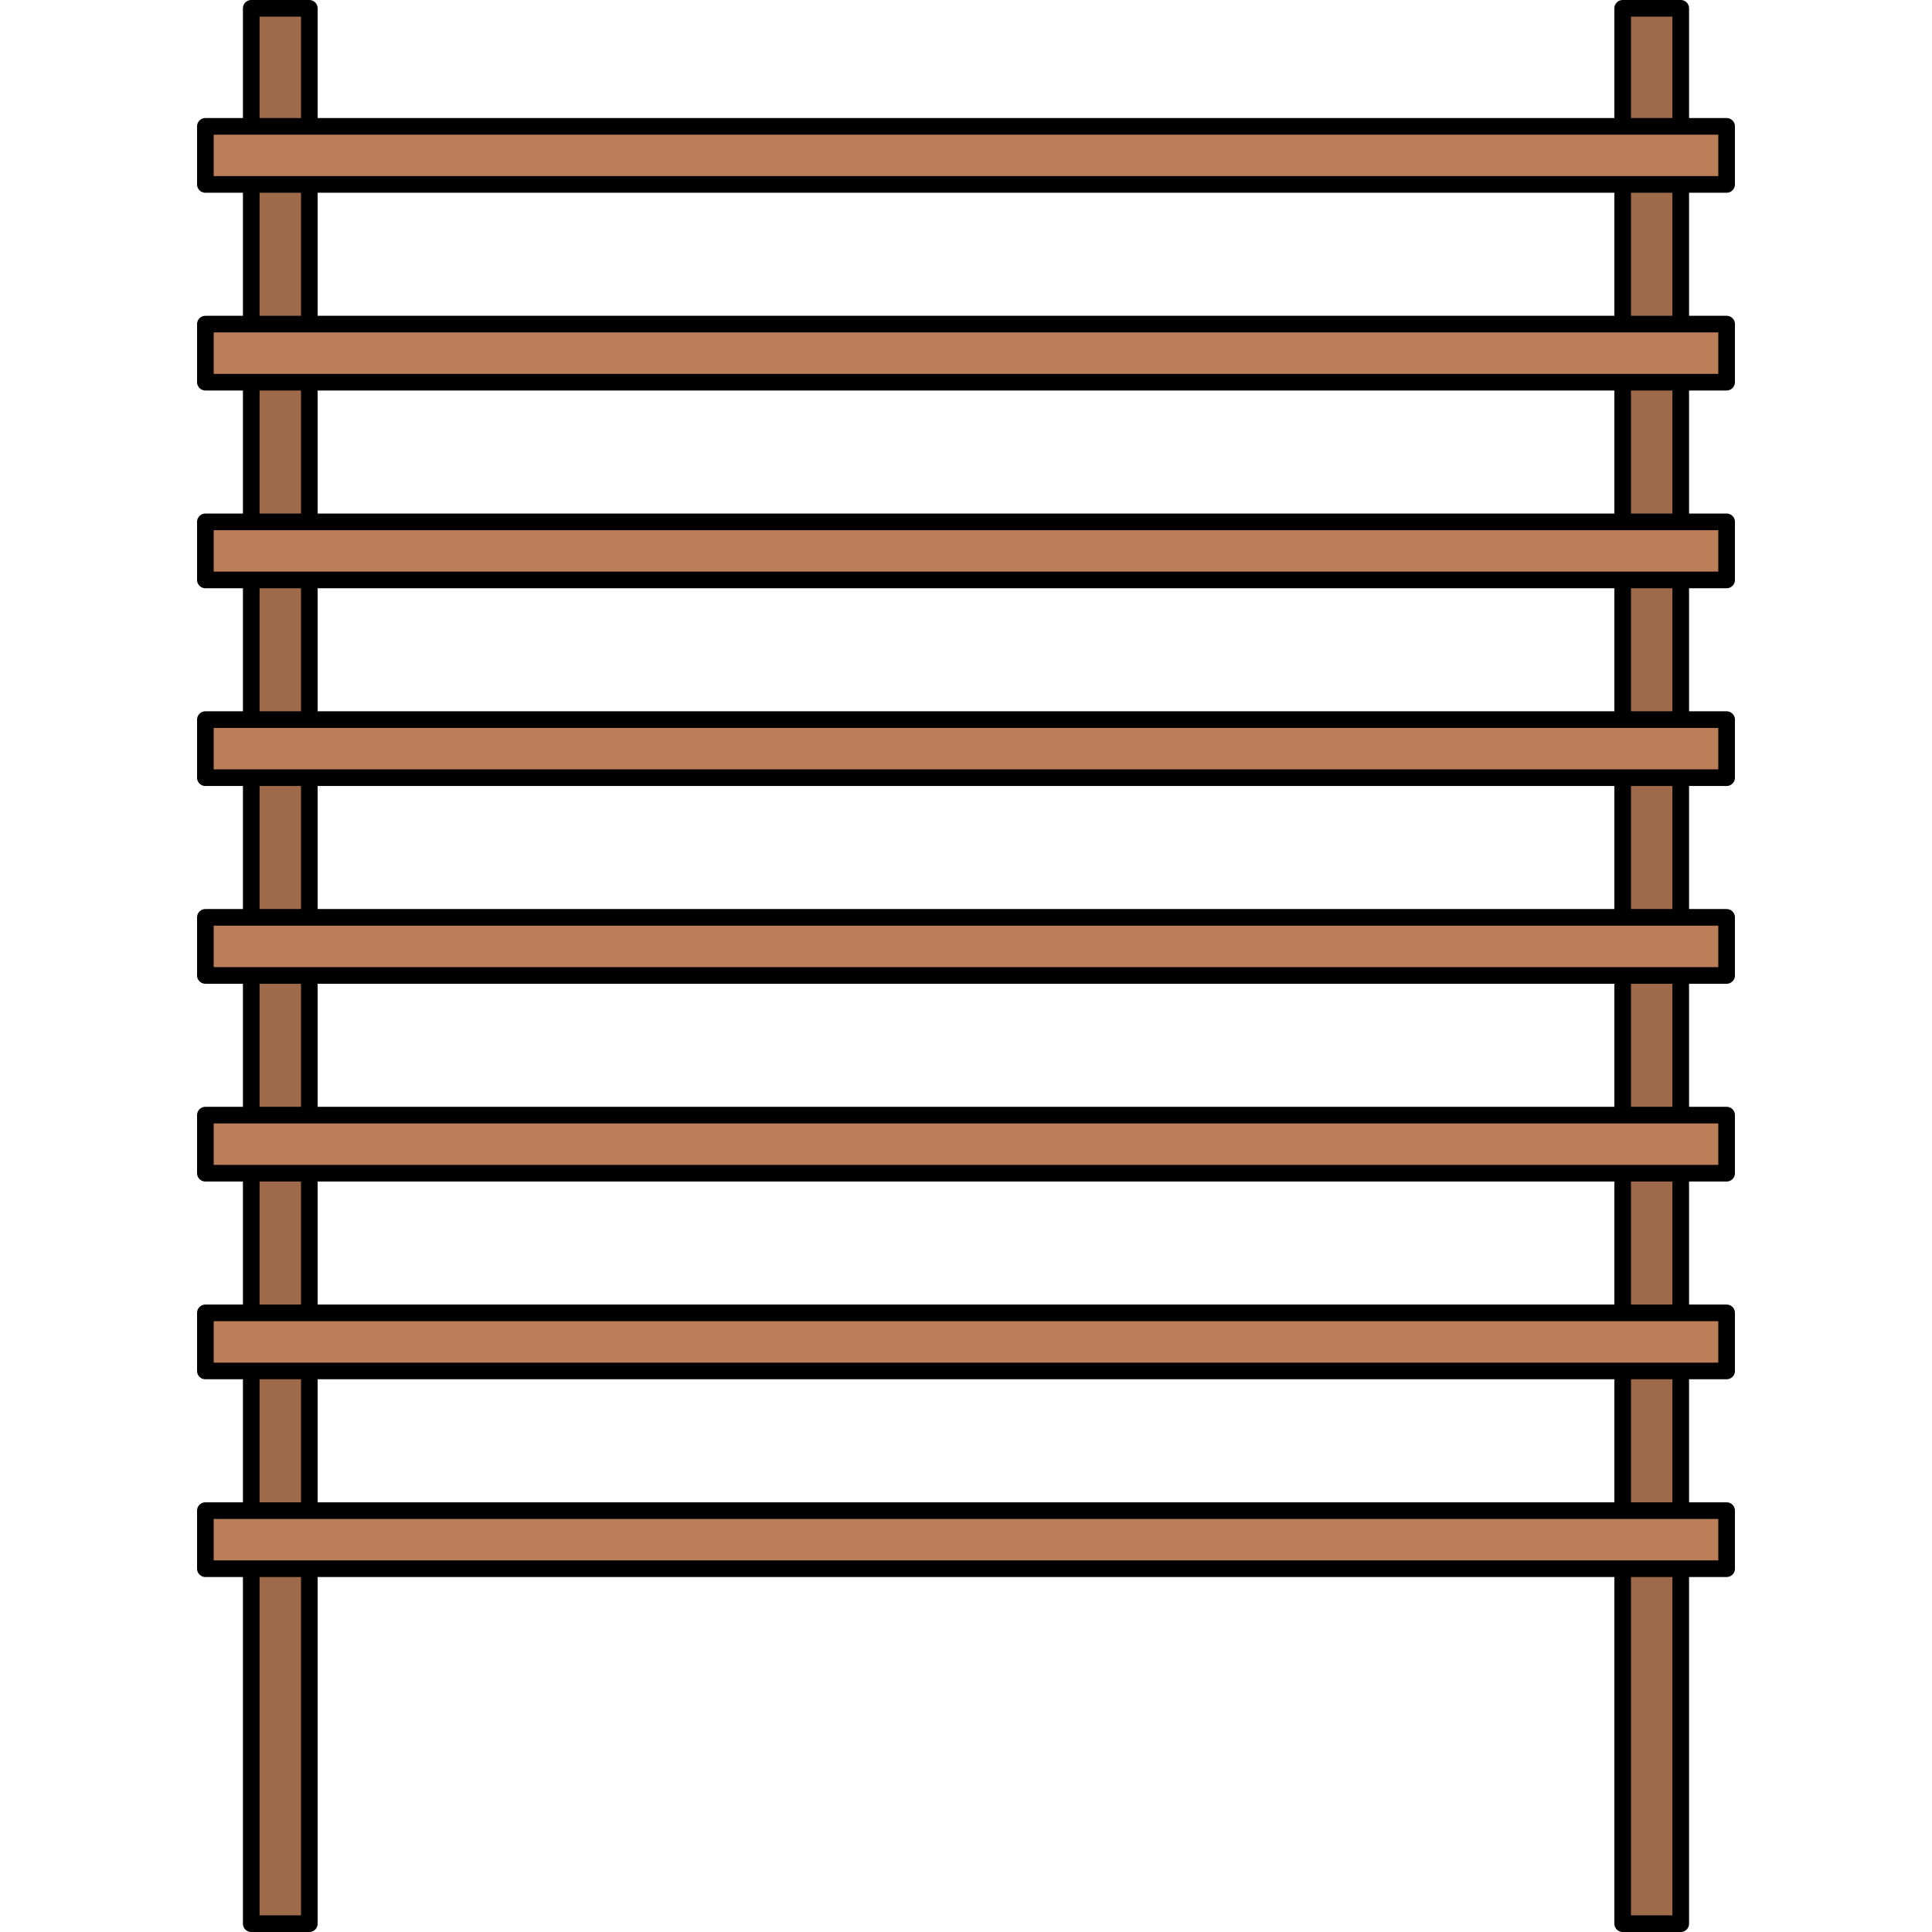
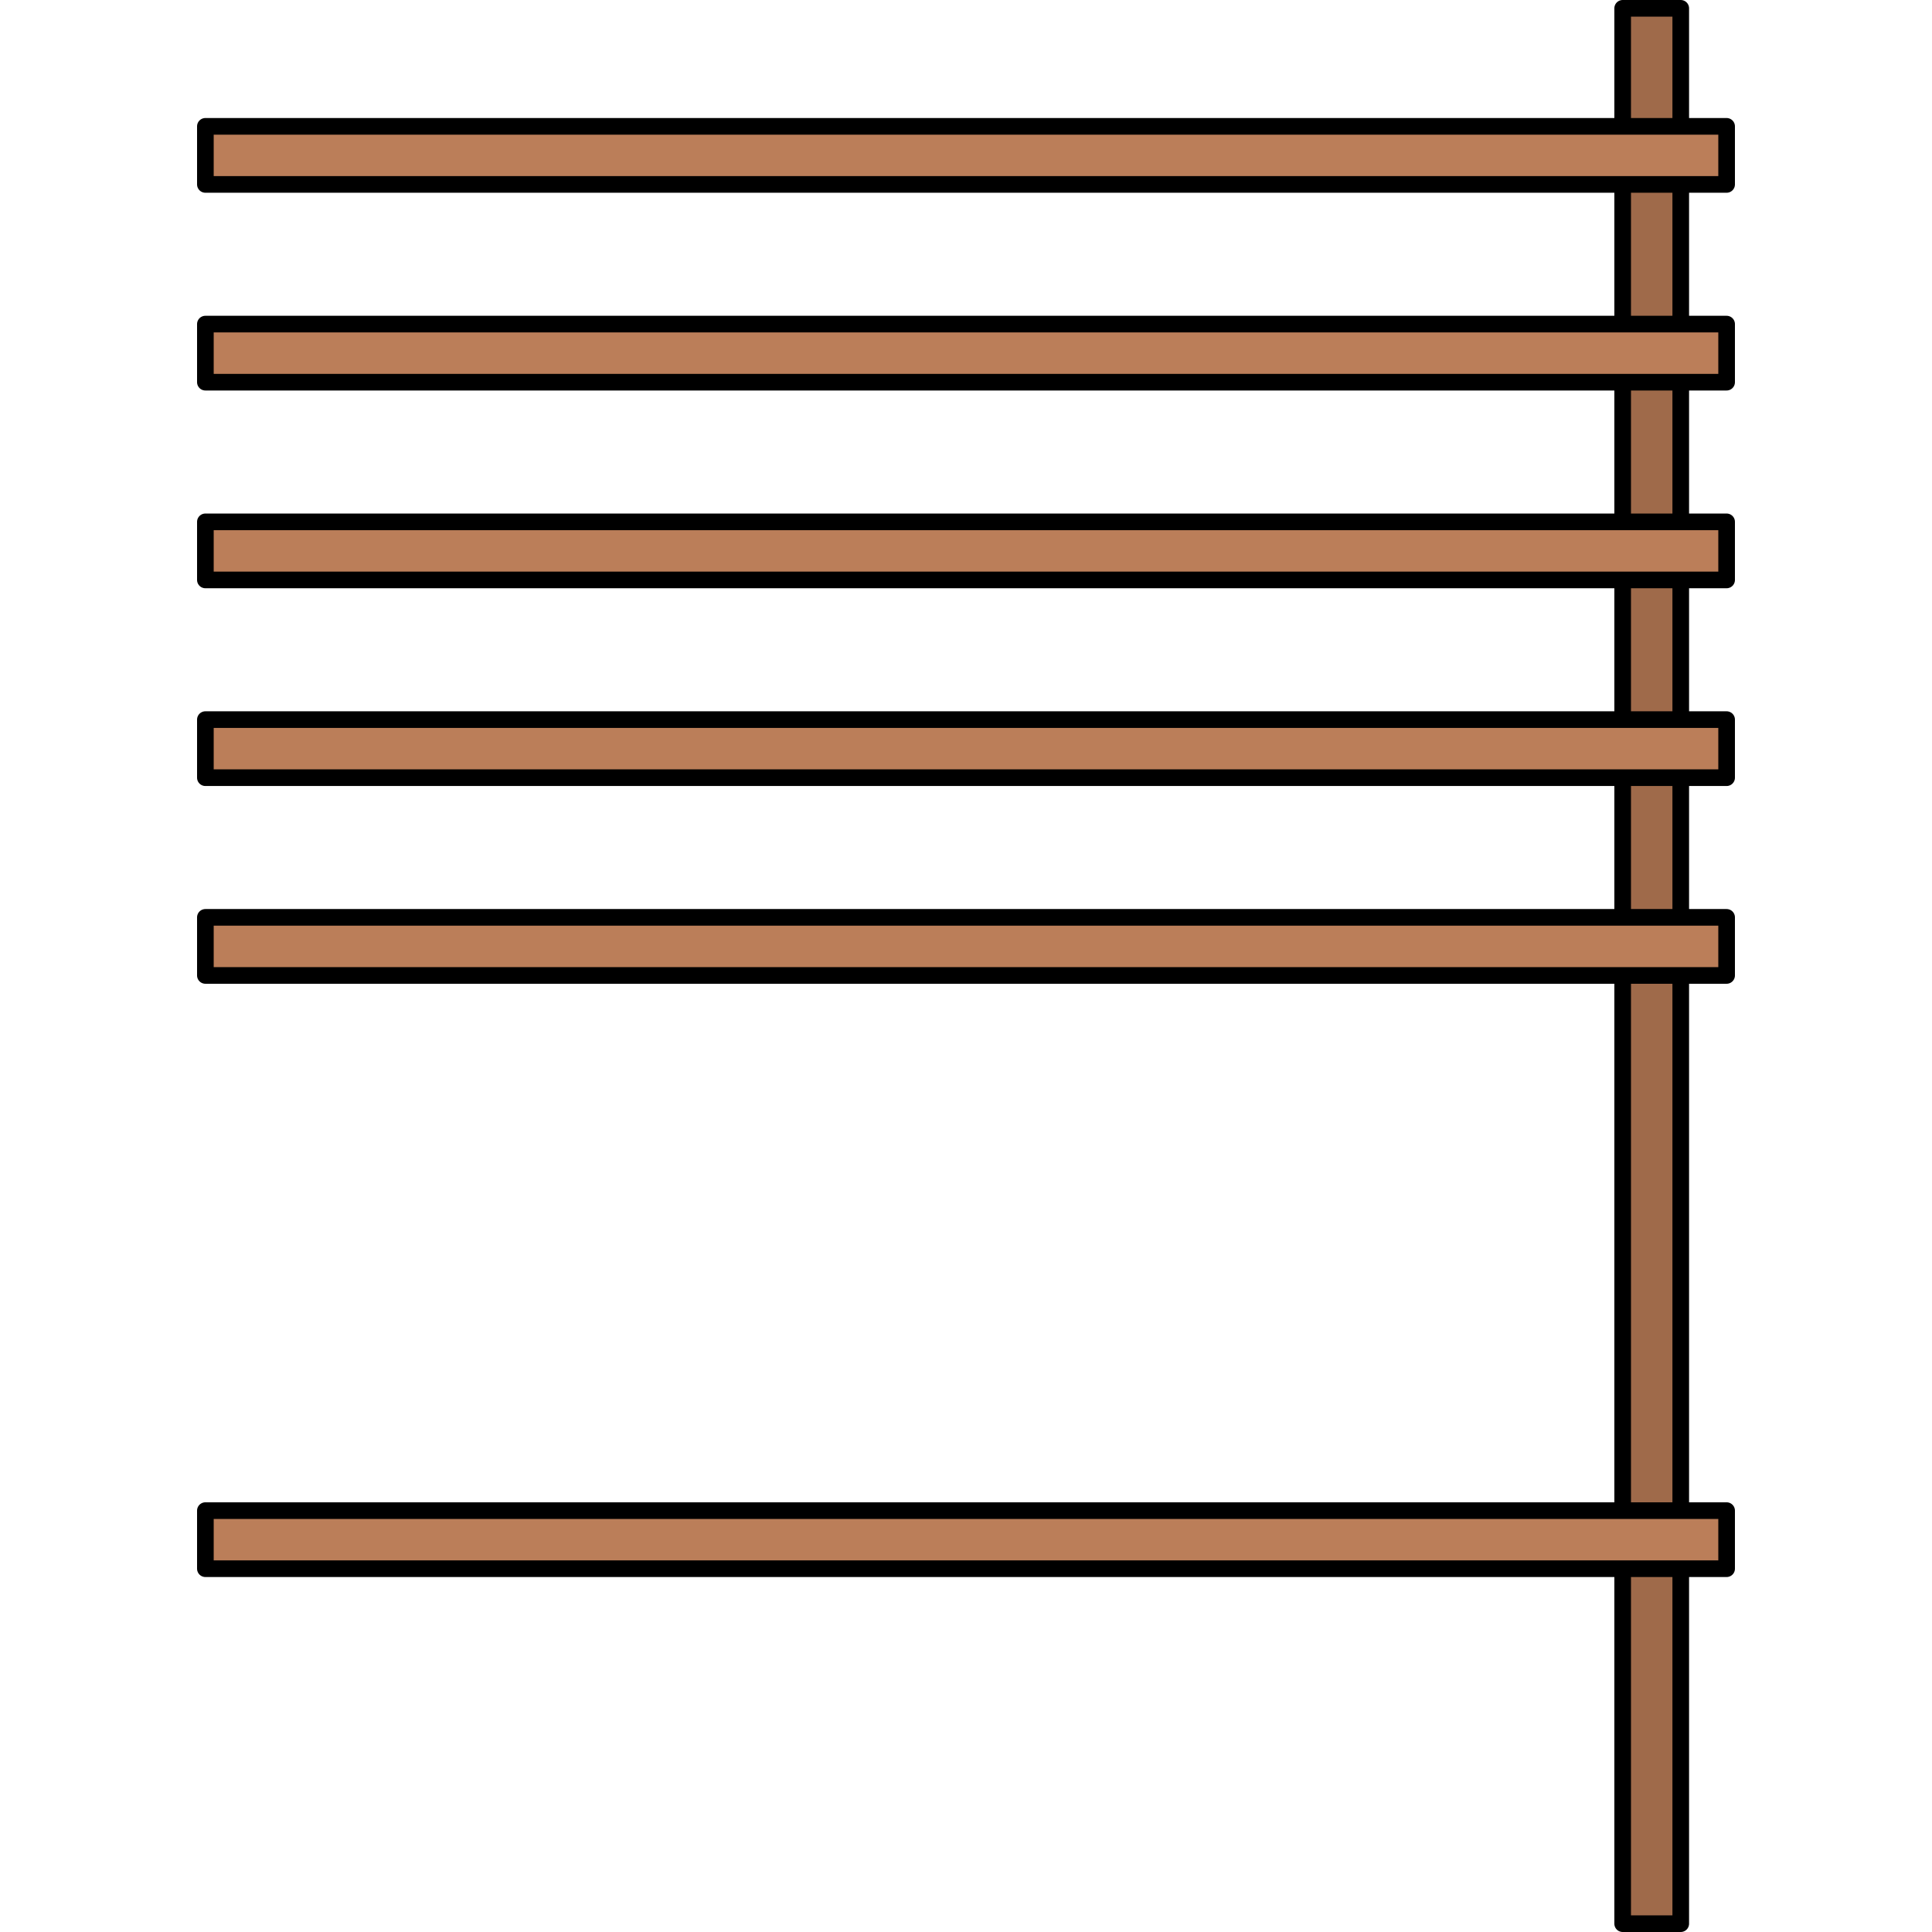
<svg xmlns="http://www.w3.org/2000/svg" version="1.1" id="Layer_1" width="800px" height="800px" viewBox="0 0 113.307 142.345" enable-background="new 0 0 113.307 142.345" xml:space="preserve">
  <g>
    <g>
-       <rect x="-64.428" y="69.033" transform="matrix(4.914830e-11 -1 1 4.914830e-11 -65.041 77.304)" fill="#9F6A4A" stroke="#000000" stroke-width="1.226" stroke-linecap="round" stroke-linejoin="round" stroke-miterlimit="10" width="141.119" height="4.279" />
      <rect x="36.615" y="69.033" transform="matrix(4.914830e-11 -1 1 4.914830e-11 36.002 178.347)" fill="#9F6A4A" stroke="#000000" stroke-width="1.226" stroke-linecap="round" stroke-linejoin="round" stroke-miterlimit="10" width="141.119" height="4.279" />
    </g>
    <g>
      <rect x="0.613" y="9.309" fill="#BB7E59" stroke="#000000" stroke-width="1.226" stroke-linecap="round" stroke-linejoin="round" stroke-miterlimit="10" width="112.081" height="4.279" />
      <rect x="0.613" y="23.879" fill="#BB7E59" stroke="#000000" stroke-width="1.226" stroke-linecap="round" stroke-linejoin="round" stroke-miterlimit="10" width="112.081" height="4.279" />
      <rect x="0.613" y="38.449" fill="#BB7E59" stroke="#000000" stroke-width="1.226" stroke-linecap="round" stroke-linejoin="round" stroke-miterlimit="10" width="112.081" height="4.279" />
      <rect x="0.613" y="53.019" fill="#BB7E59" stroke="#000000" stroke-width="1.226" stroke-linecap="round" stroke-linejoin="round" stroke-miterlimit="10" width="112.081" height="4.279" />
      <rect x="0.613" y="67.589" fill="#BB7E59" stroke="#000000" stroke-width="1.226" stroke-linecap="round" stroke-linejoin="round" stroke-miterlimit="10" width="112.081" height="4.279" />
-       <rect x="0.613" y="82.159" fill="#BB7E59" stroke="#000000" stroke-width="1.226" stroke-linecap="round" stroke-linejoin="round" stroke-miterlimit="10" width="112.081" height="4.279" />
-       <rect x="0.613" y="96.729" fill="#BB7E59" stroke="#000000" stroke-width="1.226" stroke-linecap="round" stroke-linejoin="round" stroke-miterlimit="10" width="112.081" height="4.279" />
      <rect x="0.613" y="111.299" fill="#BB7E59" stroke="#000000" stroke-width="1.226" stroke-linecap="round" stroke-linejoin="round" stroke-miterlimit="10" width="112.081" height="4.279" />
    </g>
  </g>
</svg>